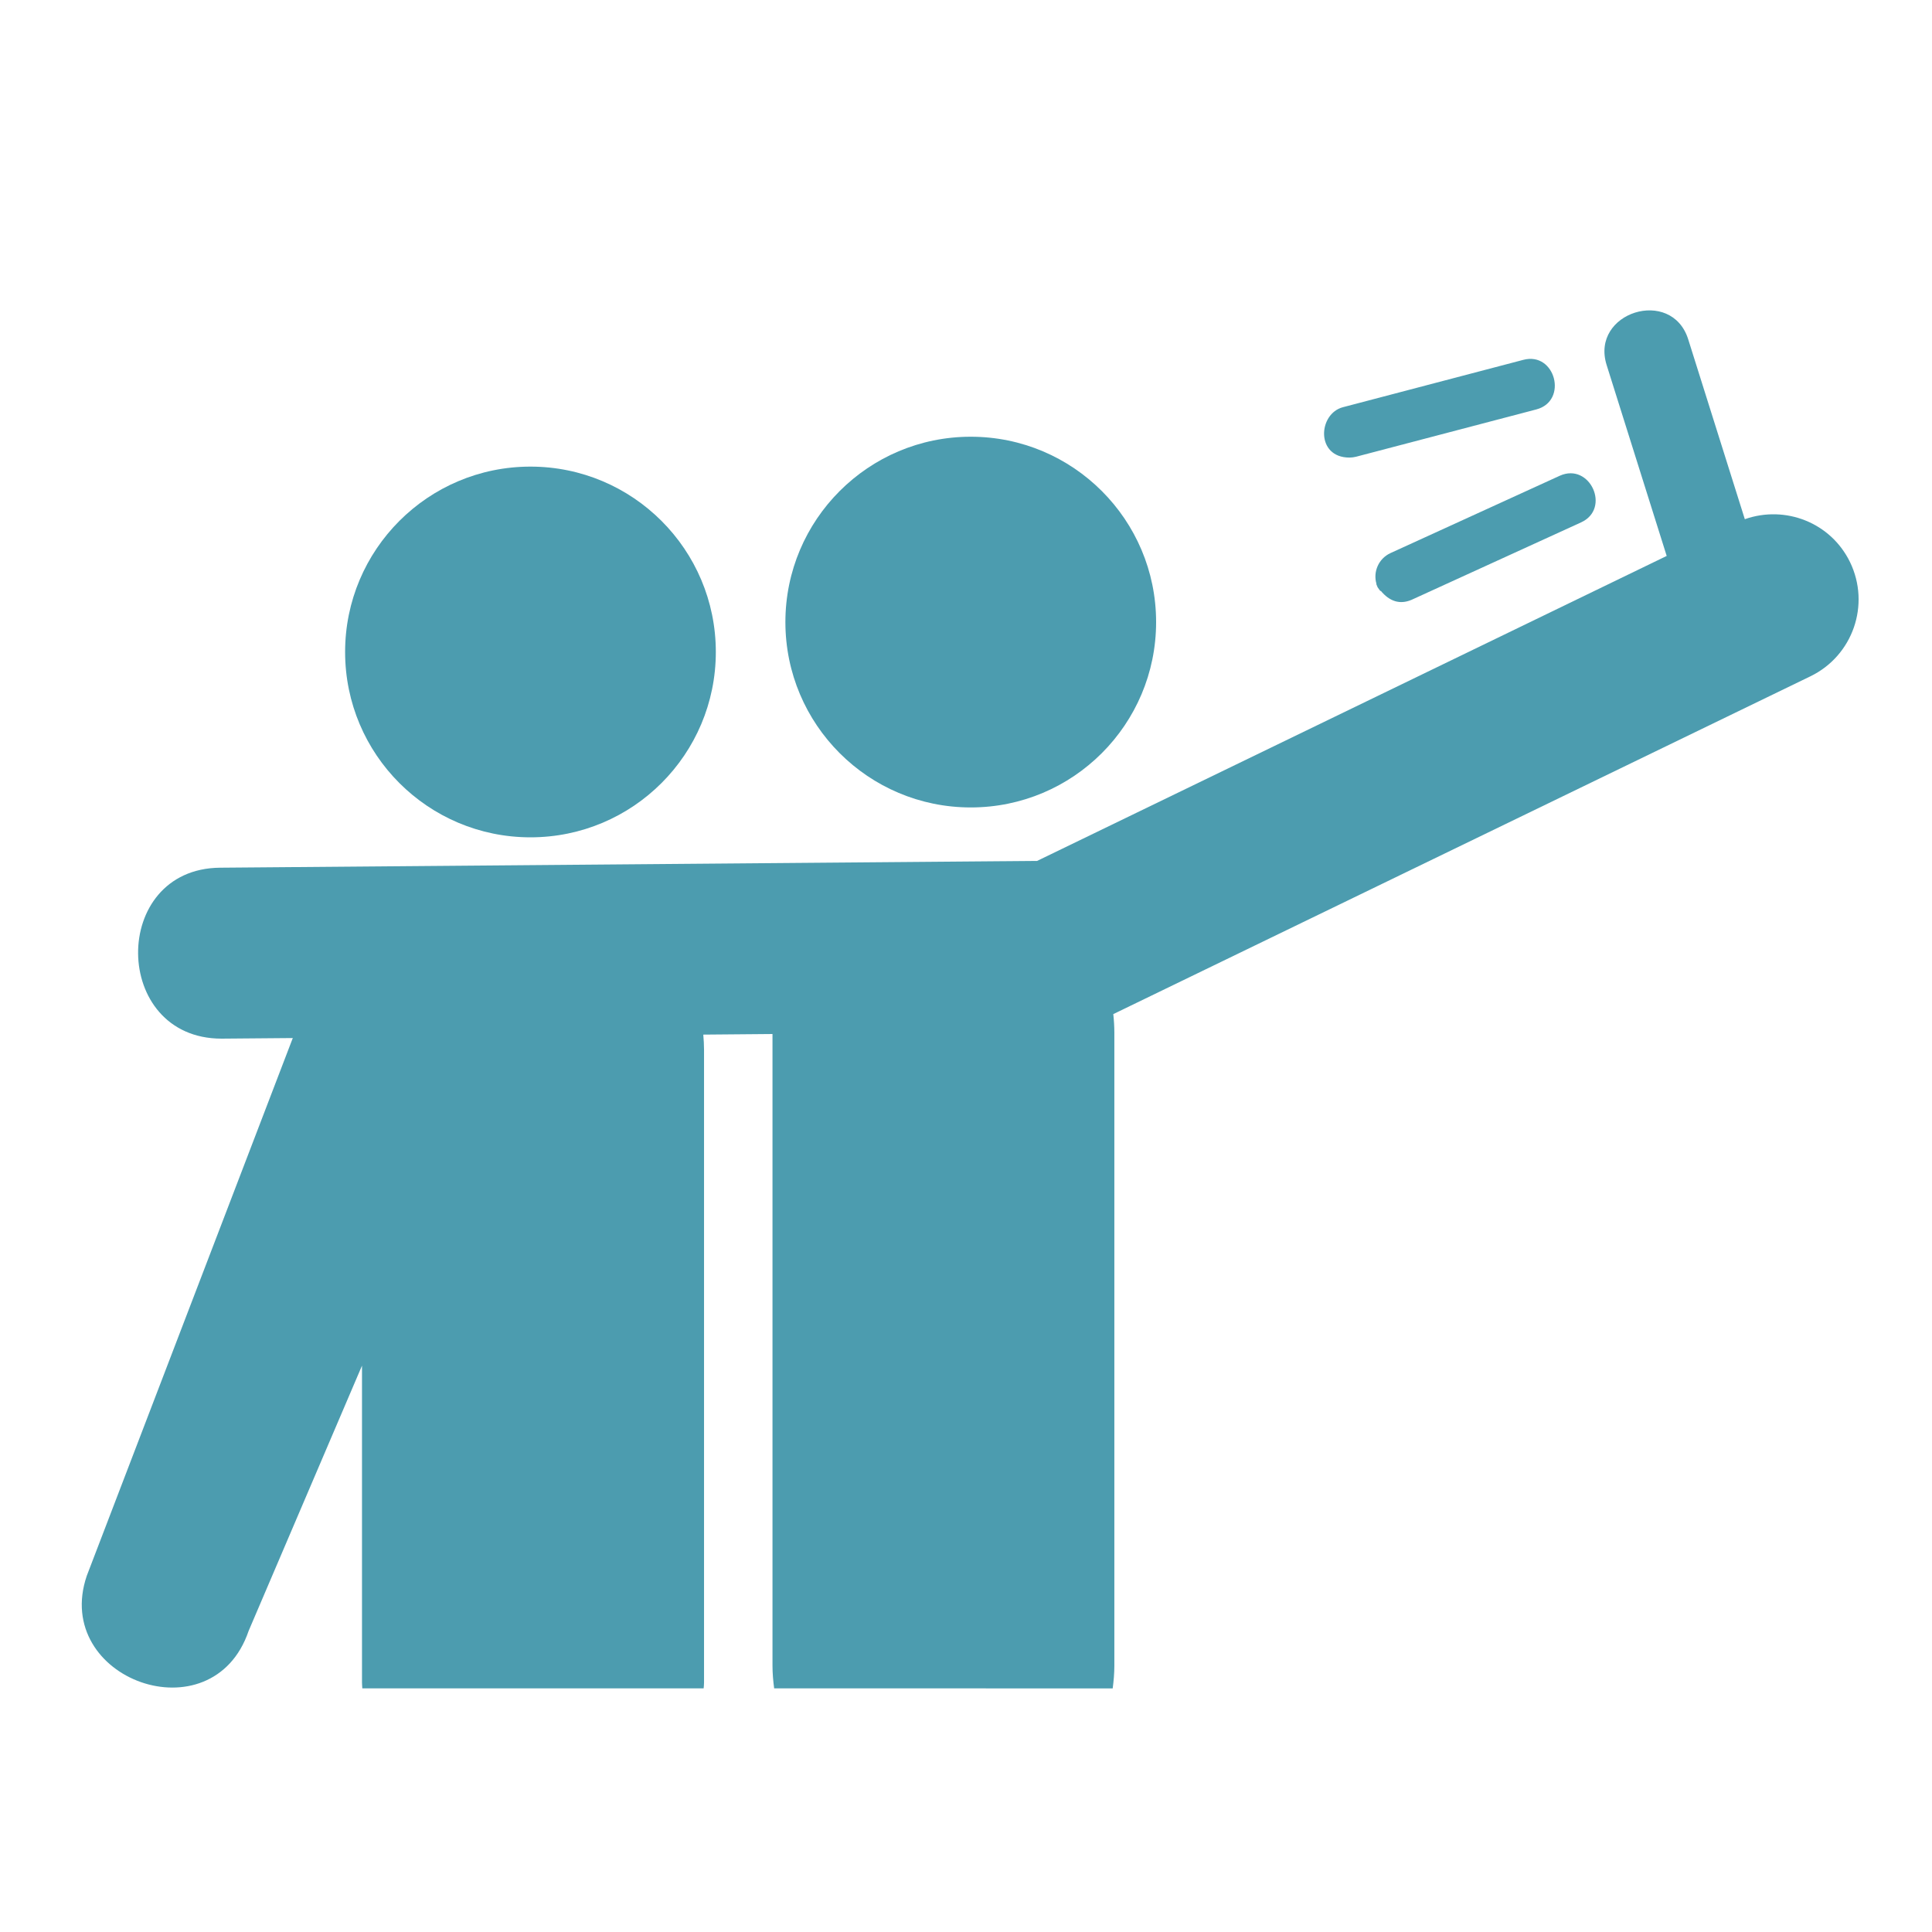
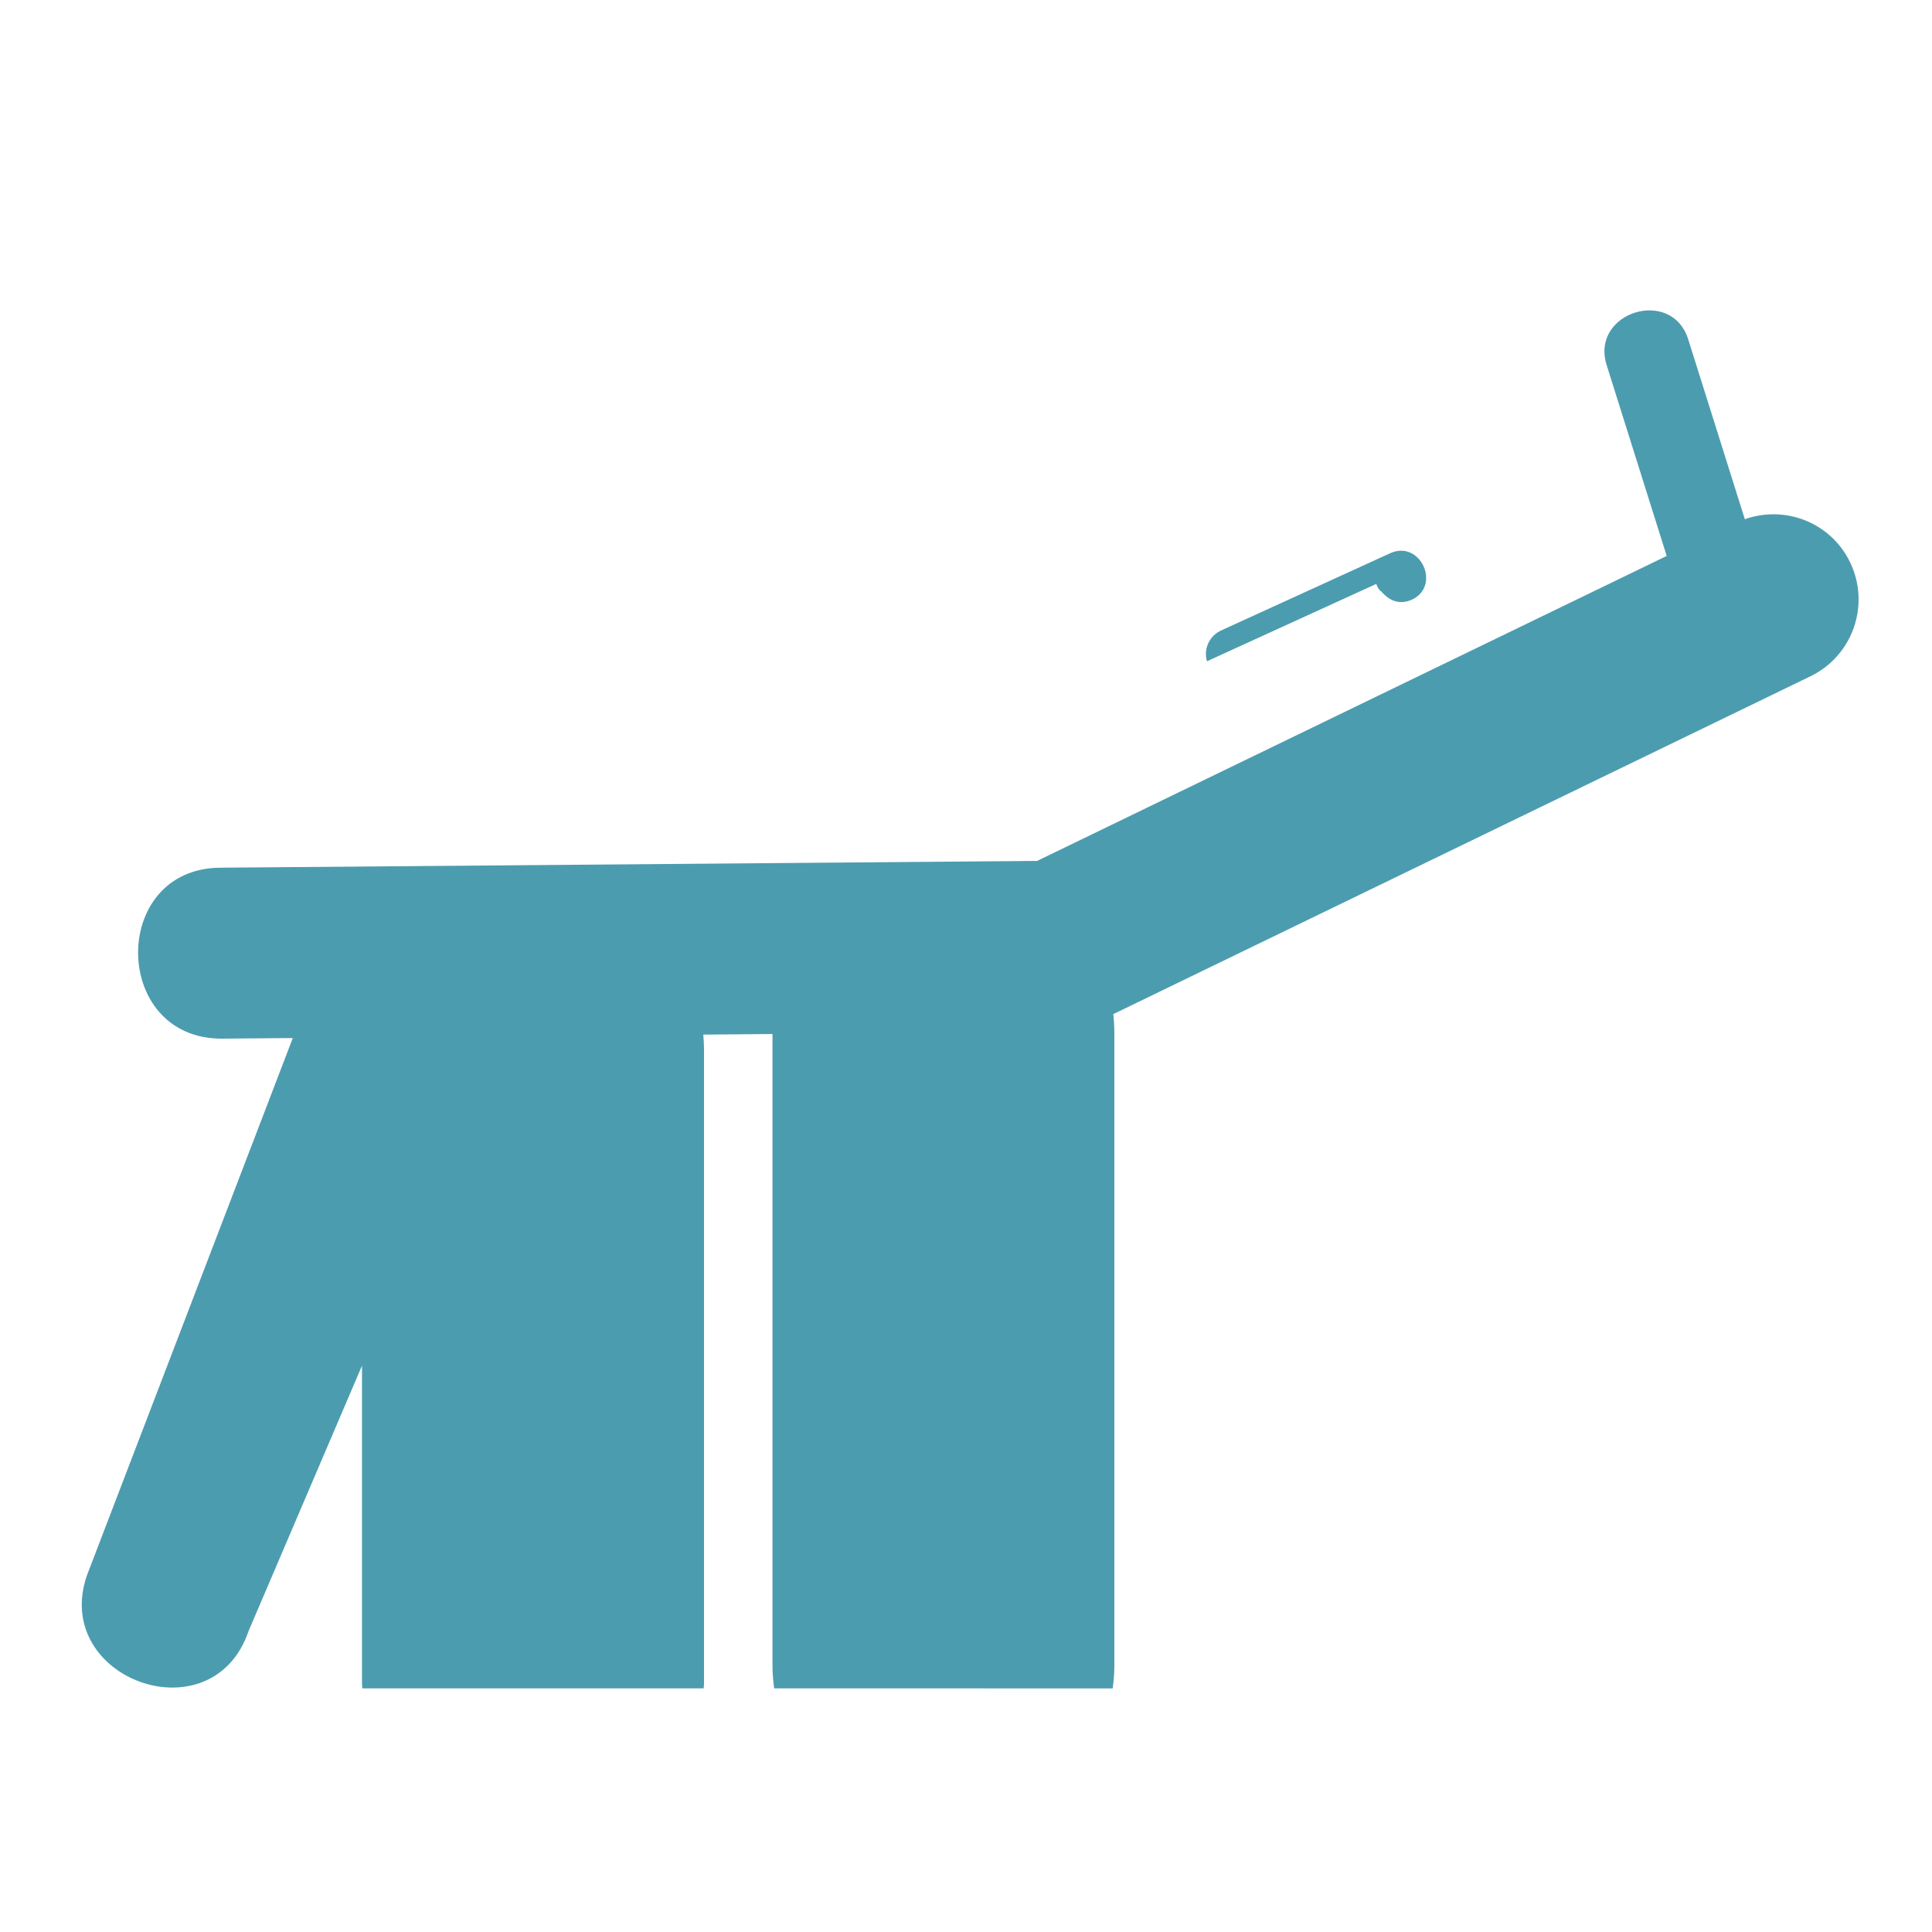
<svg xmlns="http://www.w3.org/2000/svg" fill="#4C9CAF" width="100pt" height="100pt" version="1.1" viewBox="0 0 100 100">
  <g>
-     <path d="m59.84 32.199c0 5.301-4.297 9.594-9.594 9.594s-9.594-4.293-9.594-9.594c0-5.297 4.297-9.594 9.594-9.594s9.594 4.297 9.594 9.594" />
    <path d="m36.441 87.094v-32.742c0-0.27-0.016-0.535-0.039-0.801l3.582-0.031v32.688c0 0.402 0.035 0.793 0.086 1.18l17.523 0.004c0.051-0.387 0.086-0.781 0.086-1.18v-32.742c0-0.332-0.02-0.66-0.055-0.98l36.082-17.484c2.199-1.066 3.117-3.711 2.051-5.91-0.992-2.047-3.348-2.961-5.445-2.223l-2.93-9.309c-0.859-2.727-5.078-1.402-4.223 1.328l3.109 9.883-32.586 15.785-42.289 0.352c-5.711 0.047-5.633 8.848 0.074 8.848l3.688-0.031-10.664 27.836c-1.82 5.359 6.504 8.363 8.379 2.848l5.867-13.727v16.41c0 0.098 0.012 0.195 0.016 0.293h17.668c0.008-0.094 0.02-0.191 0.02-0.293z" />
-     <path d="m95.754 29.09c1.066 2.199-0.988-2.047 0 0z" />
-     <path d="m69.848 23.684c0.113 0 0.227-0.016 0.34-0.043l9.332-2.449c1.66-0.438 0.984-3.008-0.676-2.566l-9.328 2.449c-1.301 0.336-1.426 2.609 0.332 2.609z" />
-     <path d="m71.246 30.219c-0.02-0.012-0.008 0.023 0.059 0.176 0.156 0.23 0.176 0.234 0.152 0.172 0.461 0.562 0.996 0.738 1.605 0.48l8.773-4.008c1.562-0.711 0.461-3.121-1.102-2.414l-8.773 4.008c-0.605 0.285-0.898 0.965-0.715 1.586z" />
-     <path d="m71.309 30.398c-0.309-0.668 0.223 0.488 0 0z" />
-     <path d="m37.051 33.746c0 5.301-4.297 9.594-9.594 9.594-5.301 0-9.594-4.293-9.594-9.594 0-5.297 4.293-9.594 9.594-9.594 5.297 0 9.594 4.297 9.594 9.594" />
+     <path d="m71.246 30.219c-0.02-0.012-0.008 0.023 0.059 0.176 0.156 0.23 0.176 0.234 0.152 0.172 0.461 0.562 0.996 0.738 1.605 0.48c1.562-0.711 0.461-3.121-1.102-2.414l-8.773 4.008c-0.605 0.285-0.898 0.965-0.715 1.586z" />
  </g>
</svg>